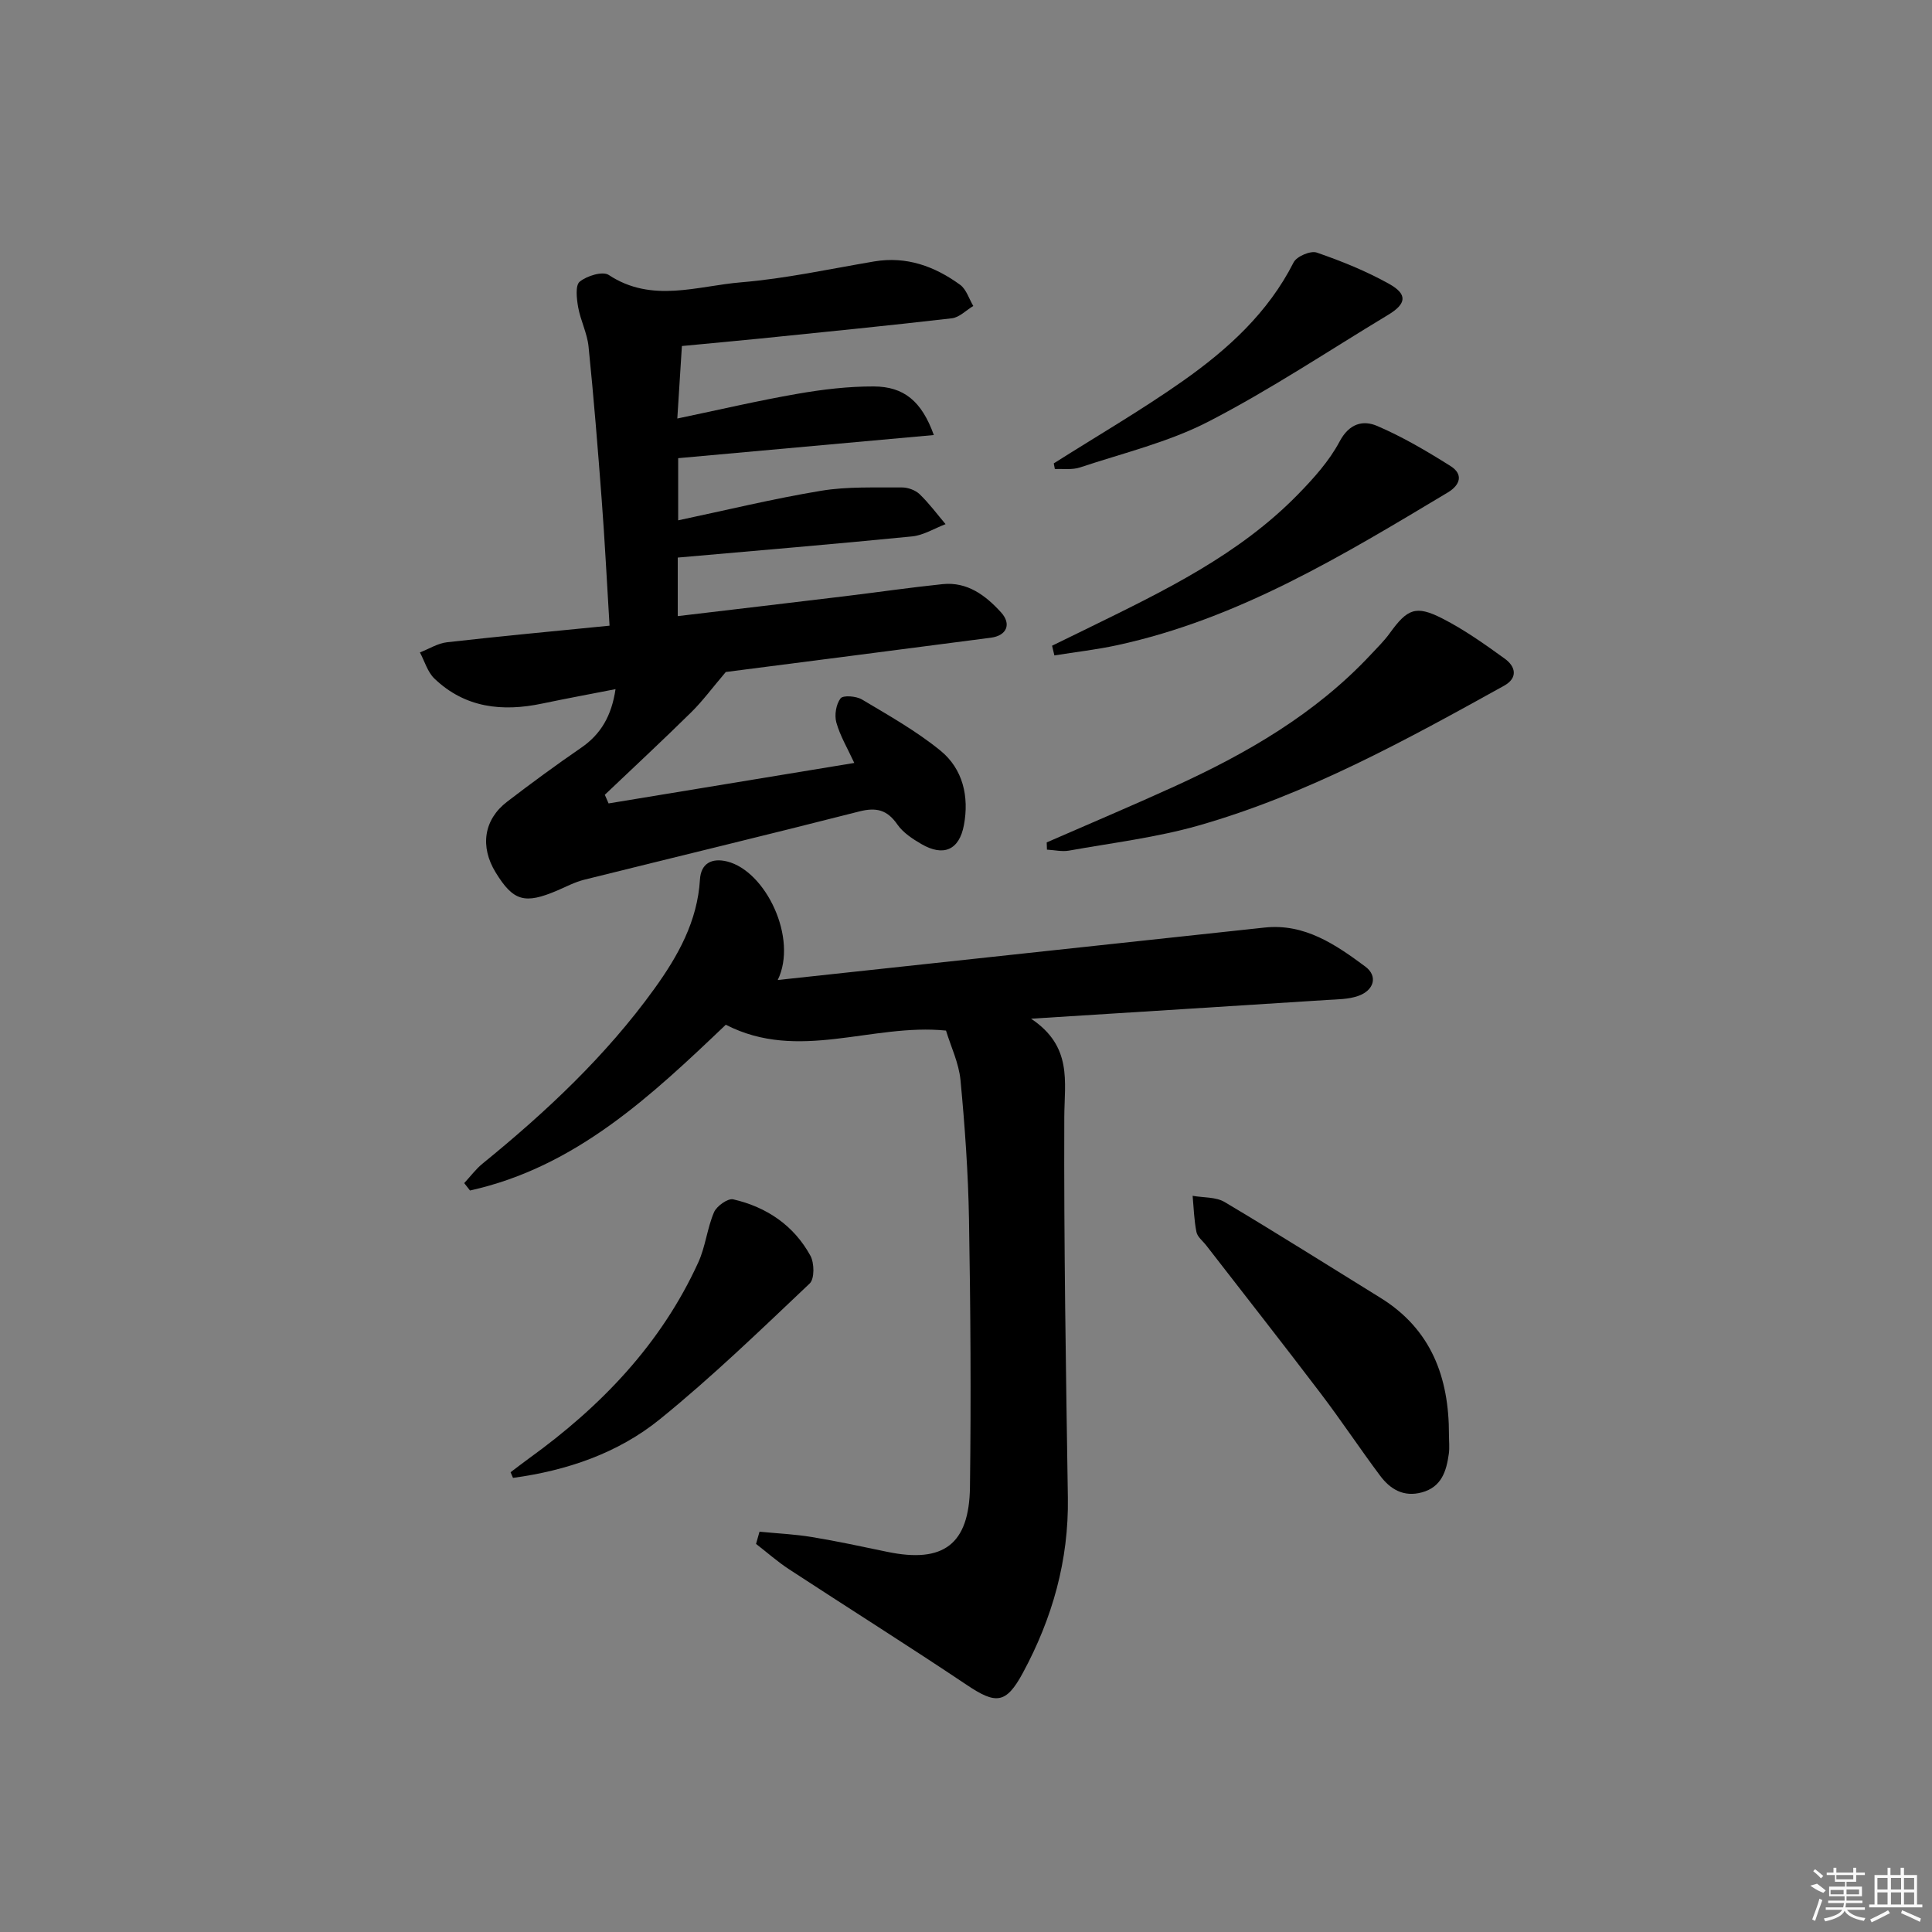
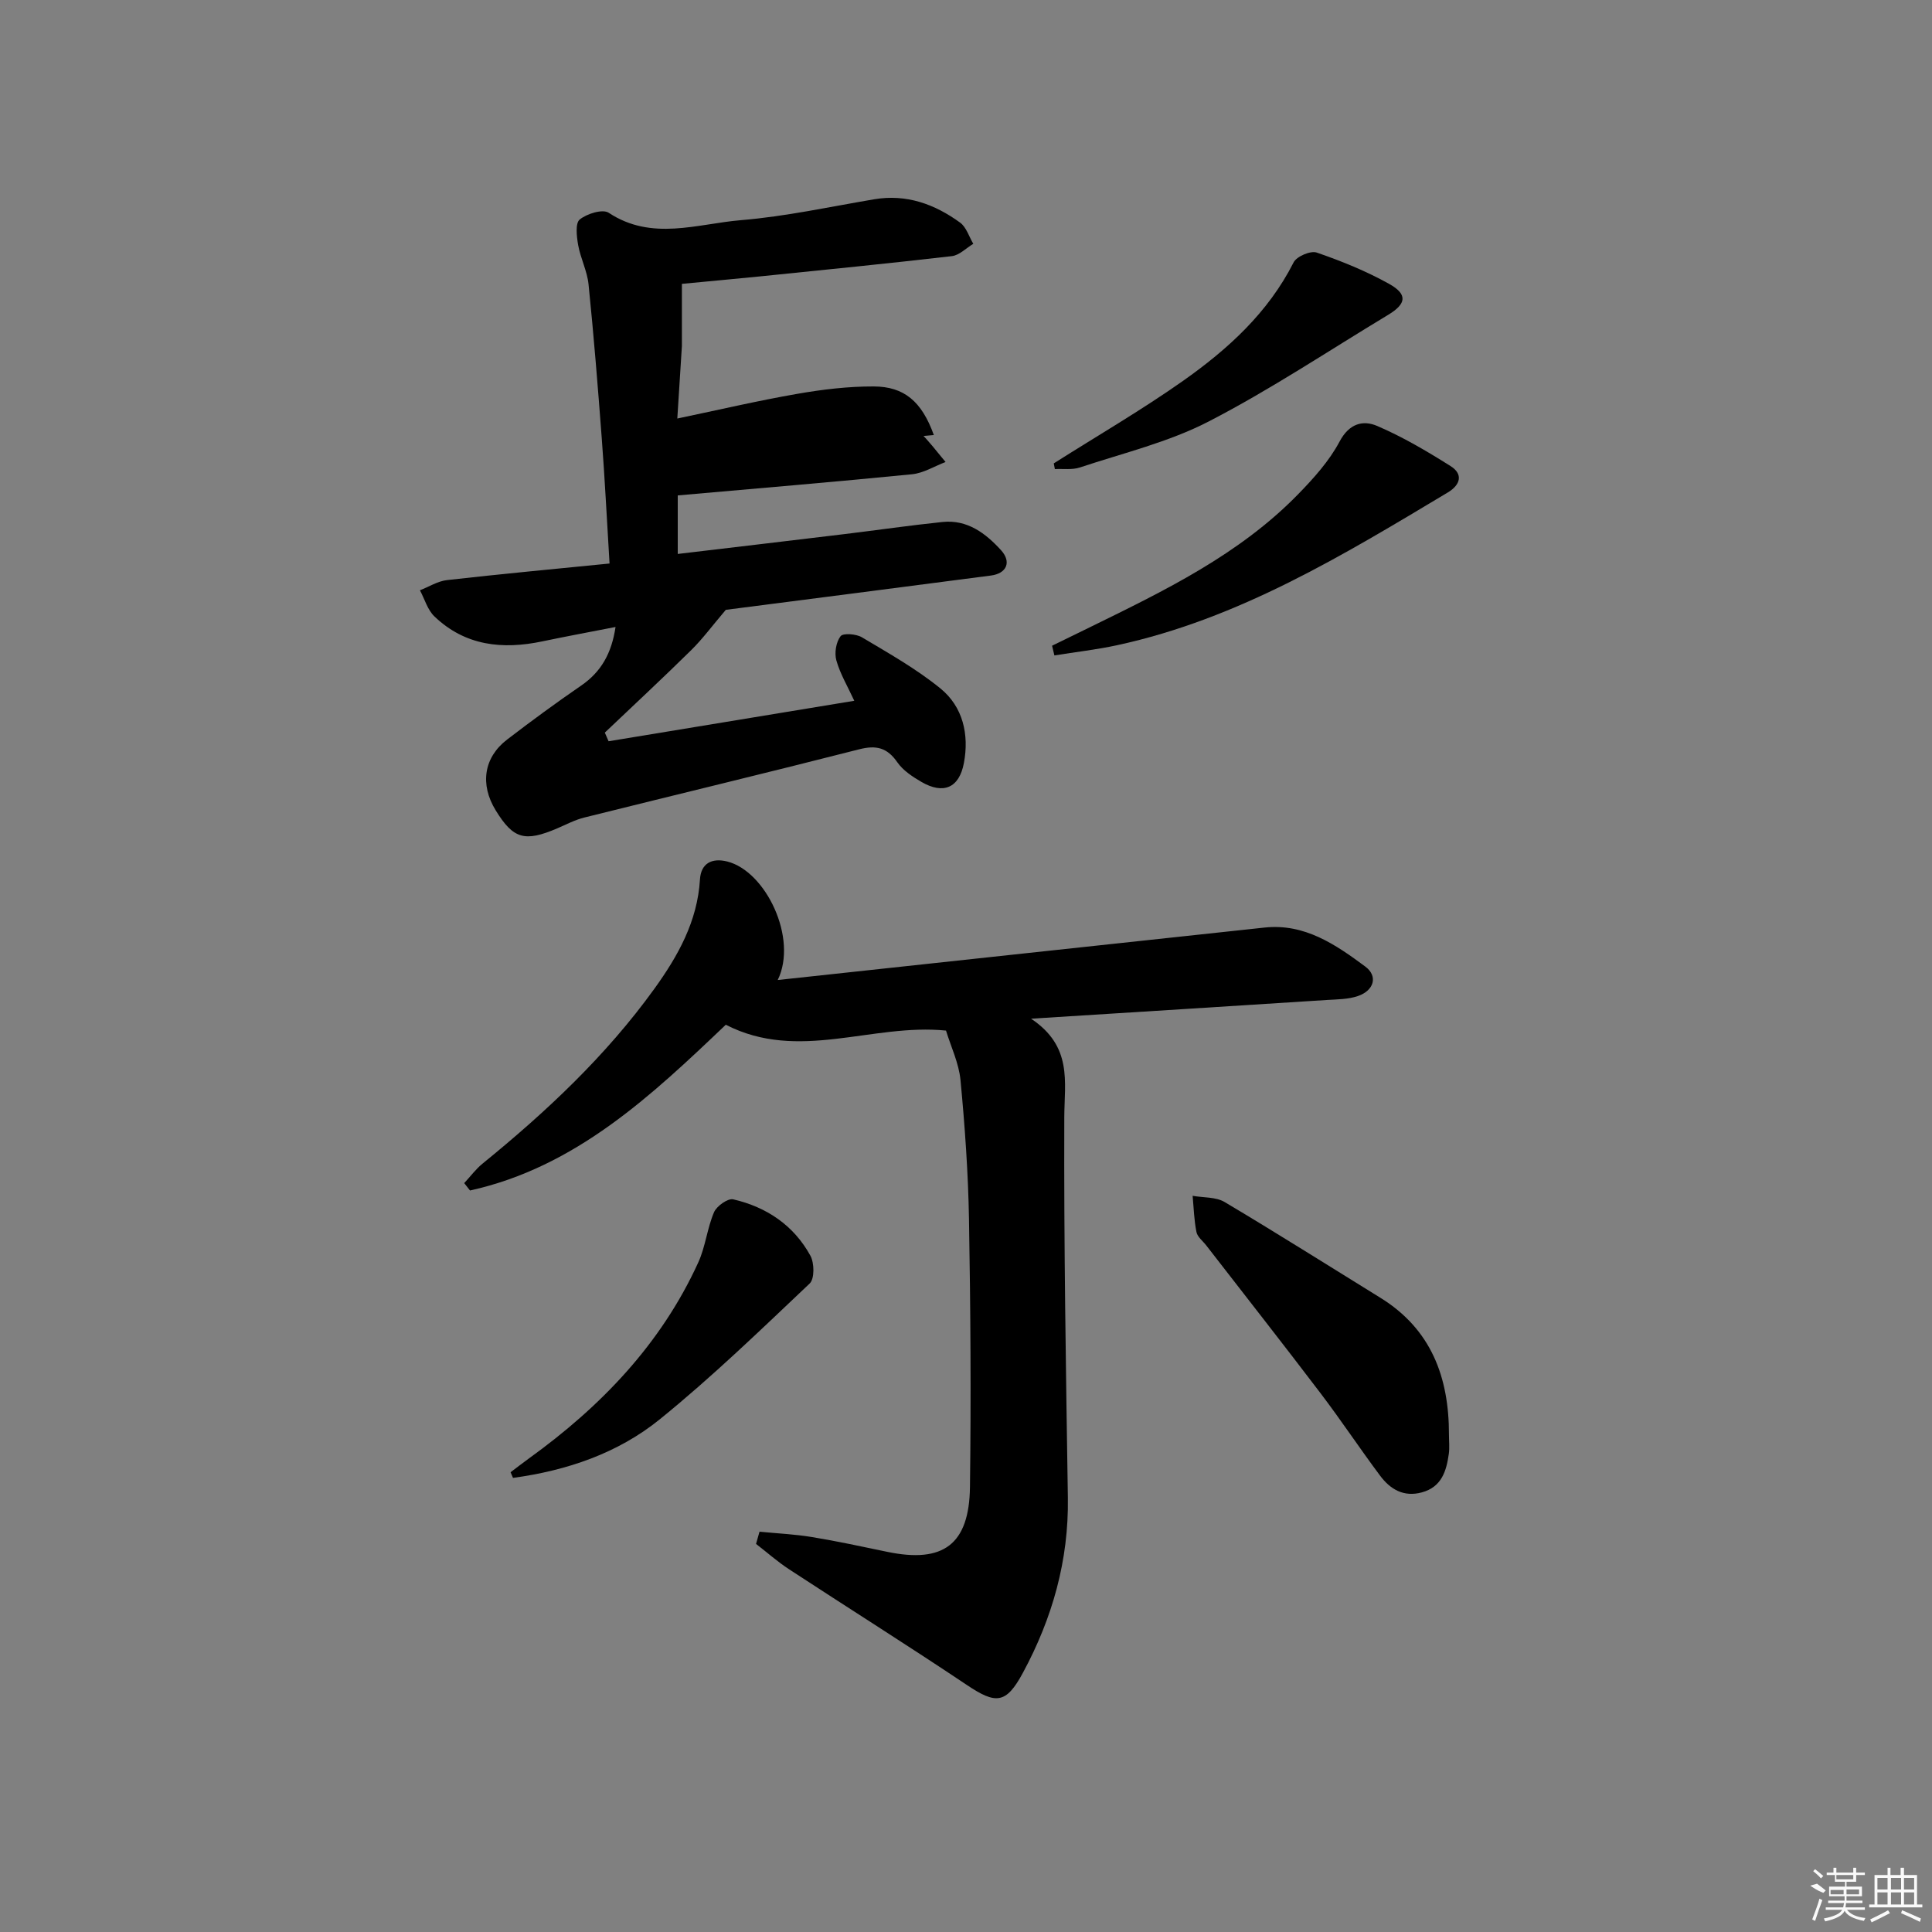
<svg xmlns="http://www.w3.org/2000/svg" enable-background="new 0 0 400 400" viewBox="0 0 400 400">
  <rect x="0" y="0" width="400" height="400" fill="#808080" stroke="none" />
-   <path d="m141.18 71.64c-.31 4.96-.6 9.56-.95 15.01 8.76-1.83 16.76-3.71 24.84-5.11 5.21-.91 10.55-1.55 15.82-1.53 6.27.02 9.94 3.07 12.45 10.06-17.74 1.61-35.12 3.18-52.93 4.79v12.87c9.88-2.09 19.67-4.48 29.59-6.12 5.47-.91 11.14-.64 16.72-.69 1.24-.01 2.79.55 3.67 1.39 1.97 1.89 3.61 4.12 5.38 6.21-2.31.88-4.56 2.3-6.94 2.54-16.04 1.59-32.1 2.93-48.51 4.38v12.12c11.62-1.38 23.11-2.73 34.6-4.12 6.75-.82 13.47-1.8 20.23-2.5 5.14-.53 8.93 2.35 12.12 5.86 2.19 2.42 1.15 4.81-2.12 5.23-18.76 2.46-37.52 4.86-54.88 7.1-2.84 3.34-4.8 6.01-7.13 8.31-5.88 5.79-11.93 11.42-17.92 17.11.26.6.52 1.19.78 1.79 16.84-2.77 33.67-5.55 50.87-8.38-1.39-3.02-2.93-5.58-3.71-8.36-.43-1.53-.07-3.79.87-5.01.52-.69 3.24-.48 4.43.23 5.55 3.31 11.25 6.52 16.24 10.58 4.68 3.81 5.97 9.55 4.87 15.42-.97 5.21-4.26 6.57-8.79 3.94-1.84-1.07-3.81-2.36-4.99-4.06-2.11-3.05-4.38-3.6-7.92-2.69-18.94 4.84-37.96 9.4-56.93 14.13-1.91.48-3.71 1.43-5.54 2.22-6.77 2.9-9.13 2.22-12.78-3.73-3.28-5.35-2.48-10.93 2.38-14.65 5.02-3.85 10.12-7.59 15.33-11.17 4.12-2.83 6.3-6.67 7.11-12.13-5.22 1.02-10.2 1.94-15.16 2.98-8.26 1.74-15.98.92-22.33-5.16-1.43-1.36-2.03-3.59-3.01-5.42 1.88-.73 3.7-1.9 5.63-2.11 11.02-1.25 22.07-2.28 33.63-3.43-.56-9.16-.98-17.6-1.62-26.02-.8-10.6-1.65-21.21-2.73-31.79-.28-2.75-1.66-5.38-2.15-8.13-.31-1.76-.62-4.51.32-5.28 1.48-1.21 4.75-2.22 6-1.4 8.94 5.91 18.33 2.28 27.42 1.53 9.24-.77 18.38-2.77 27.54-4.32 6.7-1.13 12.53 1 17.8 4.83 1.29.94 1.84 2.9 2.73 4.39-1.48.88-2.88 2.37-4.44 2.55-13.2 1.53-26.43 2.84-39.66 4.19-5.21.52-10.48 1-16.23 1.55z" />
+   <path d="m141.18 71.64c-.31 4.96-.6 9.56-.95 15.01 8.76-1.83 16.76-3.71 24.84-5.11 5.21-.91 10.55-1.55 15.82-1.53 6.27.02 9.94 3.07 12.45 10.06-17.74 1.61-35.12 3.18-52.93 4.79c9.88-2.09 19.67-4.48 29.59-6.12 5.47-.91 11.14-.64 16.72-.69 1.24-.01 2.79.55 3.67 1.39 1.97 1.89 3.61 4.12 5.38 6.21-2.31.88-4.56 2.3-6.94 2.54-16.04 1.59-32.1 2.93-48.51 4.38v12.12c11.62-1.38 23.11-2.73 34.6-4.12 6.75-.82 13.47-1.8 20.23-2.5 5.14-.53 8.93 2.35 12.12 5.86 2.19 2.42 1.15 4.81-2.12 5.23-18.76 2.46-37.52 4.86-54.88 7.1-2.84 3.34-4.8 6.01-7.13 8.31-5.88 5.79-11.93 11.42-17.92 17.11.26.6.52 1.19.78 1.79 16.84-2.77 33.67-5.55 50.87-8.38-1.39-3.02-2.93-5.58-3.71-8.36-.43-1.53-.07-3.79.87-5.01.52-.69 3.24-.48 4.43.23 5.55 3.31 11.25 6.52 16.24 10.58 4.68 3.81 5.97 9.55 4.87 15.42-.97 5.21-4.26 6.57-8.79 3.94-1.84-1.07-3.81-2.36-4.99-4.06-2.11-3.05-4.38-3.6-7.92-2.69-18.94 4.84-37.96 9.4-56.93 14.13-1.91.48-3.71 1.43-5.54 2.22-6.77 2.9-9.13 2.22-12.78-3.73-3.28-5.35-2.48-10.93 2.38-14.65 5.02-3.85 10.12-7.59 15.33-11.17 4.12-2.83 6.3-6.67 7.11-12.13-5.22 1.02-10.2 1.94-15.16 2.98-8.26 1.74-15.98.92-22.33-5.16-1.43-1.36-2.03-3.59-3.01-5.42 1.88-.73 3.7-1.9 5.63-2.11 11.02-1.25 22.07-2.28 33.63-3.43-.56-9.16-.98-17.6-1.62-26.02-.8-10.6-1.65-21.21-2.73-31.79-.28-2.75-1.66-5.38-2.15-8.13-.31-1.76-.62-4.51.32-5.28 1.48-1.21 4.75-2.22 6-1.4 8.94 5.91 18.33 2.28 27.42 1.53 9.24-.77 18.38-2.77 27.54-4.32 6.7-1.13 12.53 1 17.8 4.83 1.29.94 1.84 2.9 2.73 4.39-1.48.88-2.88 2.37-4.44 2.55-13.2 1.53-26.43 2.84-39.66 4.19-5.21.52-10.48 1-16.23 1.55z" />
  <path d="m157.25 317.12c3.62.36 7.28.52 10.86 1.11 5.24.86 10.43 1.99 15.63 3.07 11.55 2.39 16.92-1.51 17.08-13.41.24-18.48.12-36.98-.2-55.46-.17-9.61-.85-19.24-1.76-28.81-.34-3.53-1.99-6.93-3-10.25-15.34-1.55-30.52 6.55-45.59-1.21-15.35 14.62-31.05 29.48-52.96 34.32-.4-.51-.8-1.02-1.2-1.53 1.26-1.35 2.38-2.88 3.79-4.03 13.22-10.75 25.58-22.34 35.59-36.22 4.87-6.76 8.91-13.94 9.43-22.62.2-3.32 2.44-4.51 5.63-3.72 8 2 14.69 15.91 10.47 24.54 34.15-3.68 67.48-7.29 100.81-10.86 8.29-.89 14.72 3.54 20.83 8.07 2.69 1.99 1.82 4.97-1.52 6.11-1.98.68-4.22.68-6.35.81-19.88 1.28-39.76 2.52-61.32 3.88 8.63 5.76 6.91 13.05 6.88 20.38-.1 26.25.34 52.51.74 78.77.2 12.98-3.21 24.98-9.3 36.26-3.51 6.52-5.61 6.56-11.64 2.52-12.15-8.14-24.53-15.92-36.77-23.93-2.4-1.57-4.57-3.5-6.85-5.26.23-.83.47-1.68.72-2.53z" />
  <path d="m299.99 297.03c0 1.33.15 2.68-.03 3.98-.5 3.56-1.48 6.85-5.57 7.97-3.78 1.03-6.55-.64-8.65-3.45-4.17-5.58-8.03-11.4-12.24-16.95-7.83-10.31-15.83-20.49-23.76-30.73-.71-.92-1.83-1.76-2.03-2.78-.49-2.45-.56-4.99-.79-7.49 2.23.4 4.81.21 6.63 1.29 10.83 6.44 21.48 13.18 32.21 19.8 10.59 6.53 14.25 16.53 14.23 28.36z" />
-   <path d="m216.71 174.41c8.78-3.84 17.61-7.56 26.32-11.53 15.07-6.86 29.28-15.06 40.74-27.31 1.36-1.46 2.81-2.87 3.97-4.48 3.64-5.04 5.38-5.85 10.9-3.03 4.55 2.32 8.78 5.33 12.93 8.33 2.22 1.61 2.76 3.96-.18 5.59-20.33 11.27-40.73 22.5-63.22 28.93-8.73 2.49-17.87 3.59-26.84 5.2-1.46.26-3.04-.12-4.57-.2-.01-.51-.03-1-.05-1.5z" />
  <path d="m217.82 133.69 7.86-3.84c15.4-7.55 30.87-15.01 43.07-27.51 3.23-3.31 6.46-6.9 8.6-10.93 1.99-3.75 4.85-4.47 7.76-3.23 5.3 2.27 10.33 5.24 15.22 8.32 2.67 1.69 2.02 3.9-.58 5.46-21.69 12.99-43.29 26.17-68.45 31.62-4.29.93-8.67 1.42-13 2.12-.16-.67-.32-1.34-.48-2.01z" />
  <path d="m105.71 304.81c1.26-.95 2.51-1.92 3.79-2.85 14.92-10.76 27.36-23.69 35.08-40.61 1.49-3.27 1.83-7.06 3.25-10.37.55-1.28 2.86-2.92 3.97-2.67 6.91 1.59 12.55 5.39 15.99 11.68.82 1.5.87 4.77-.15 5.74-10.13 9.59-20.18 19.32-31 28.09-8.71 7.07-19.3 10.65-30.43 12.16-.16-.39-.33-.78-.5-1.17z" />
  <path d="m218.17 95.94c8.94-5.67 18.12-11 26.77-17.09 9.26-6.53 17.61-14.1 22.89-24.53.62-1.23 3.51-2.47 4.78-2.03 5.14 1.77 10.26 3.84 15 6.49 3.87 2.16 3.57 4.13-.2 6.4-12.36 7.45-24.4 15.5-37.2 22.1-8.3 4.28-17.67 6.52-26.62 9.5-1.59.53-3.45.25-5.19.34-.07-.38-.15-.78-.23-1.18z" />
  <g fill="#fafafa">
    <path d="m374.8 390.4 1.4-.4c.7.5 1.3 1 1.8 1.4l-.5.5c-1.5-.6-2.1-1.1-2.7-1.5zm1 7.3-.6-.3c.5-1.4 1.1-2.8 1.5-4.3.2.1.4.2.6.3-.5 1.3-1 2.8-1.5 4.3zm-.4-10.3.4-.4c.4.3 1 .8 1.7 1.4l-.5.5c-.4-.5-1-1-1.6-1.5zm2.5.3h1.7v-1h.6v1h3.5v-1h.6v1h1.8v.5h-1.8v1.4h-2v1h3.2v2h-3.2v.9h3.3v.5h-3.4c0 .3-.1.6-.1.9h4v.5h-3.7c.7.9 1.9 1.5 3.8 1.7-.1.2-.2.4-.3.6-2.1-.4-3.5-1.1-4-2.1-.4 1-1.8 1.7-4 2.2-.1-.2-.2-.4-.3-.6 2.1-.4 3.4-1 3.8-1.8h-3.4v-.5h3.6c.1-.3.1-.6.2-.9h-3.3v-.5h3.4c0-.3 0-.6 0-.9h-3.2v-2h3.3v-1h-2.1v-1.4h-1.7v-.5zm1.1 3.5v1h2.7c0-.3 0-.4 0-.4 0-.1 0-.2 0-.2 0-.1 0-.2 0-.3h-2.7zm1.2-3v.9h3.5v-.9zm4.7 3h-2.6v.6.4h2.6z" />
    <path d="m393.6 386.7h.6v1.5h2.7v6.1h1.1v.6h-11v-.6h1.1v-6.1h2.7v-1.5h.6v1.5h2.1v-1.5zm-2.7 8.8.4.6c-1.2.6-2.5 1.3-3.8 1.9-.1-.2-.2-.4-.3-.6 1.2-.6 2.5-1.2 3.7-1.9zm-2.2-6.7v2.4h2.1v-2.4zm0 3v2.5h2.1v-2.5zm2.8-3v2.4h2.1v-2.4zm0 3v2.5h2.1v-2.5zm6 6.1c-1.4-.7-2.7-1.3-3.9-1.8l.2-.6c1.5.6 2.7 1.2 3.9 1.7zm-1.2-9.1h-2.1v2.4h2.1zm-2.1 3v2.5h2.1v-2.5z" />
  </g>
</svg>